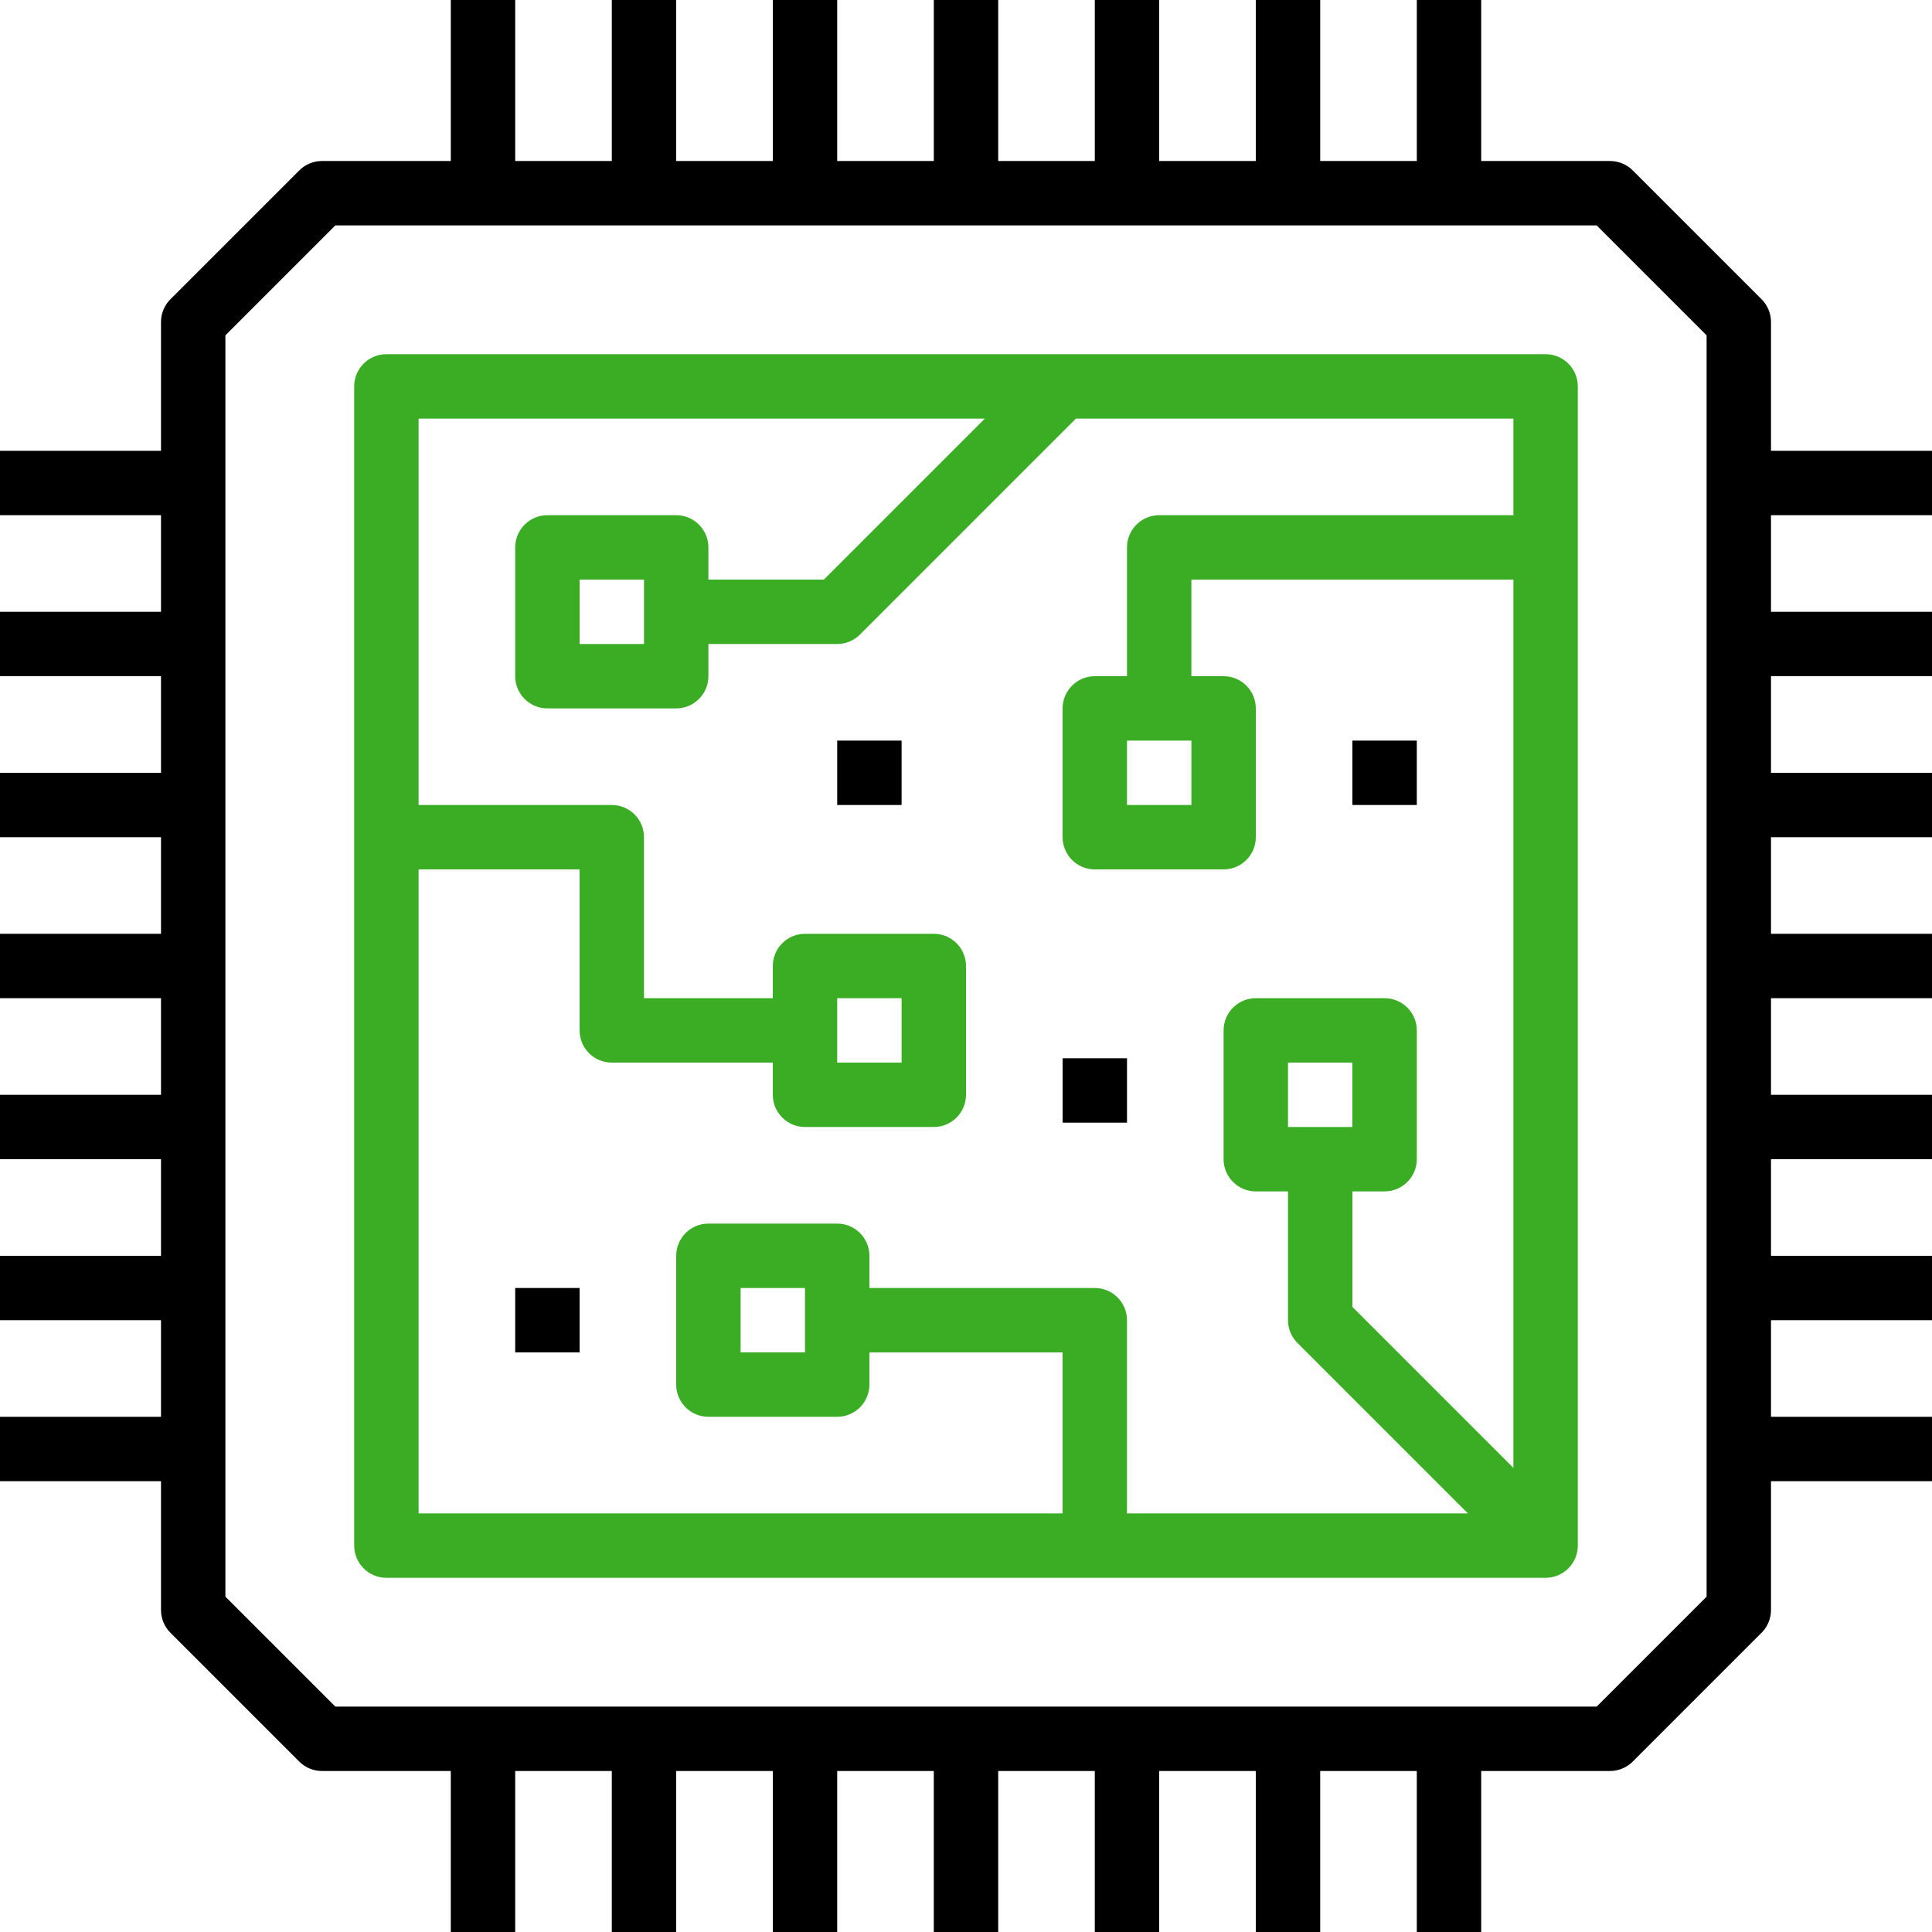
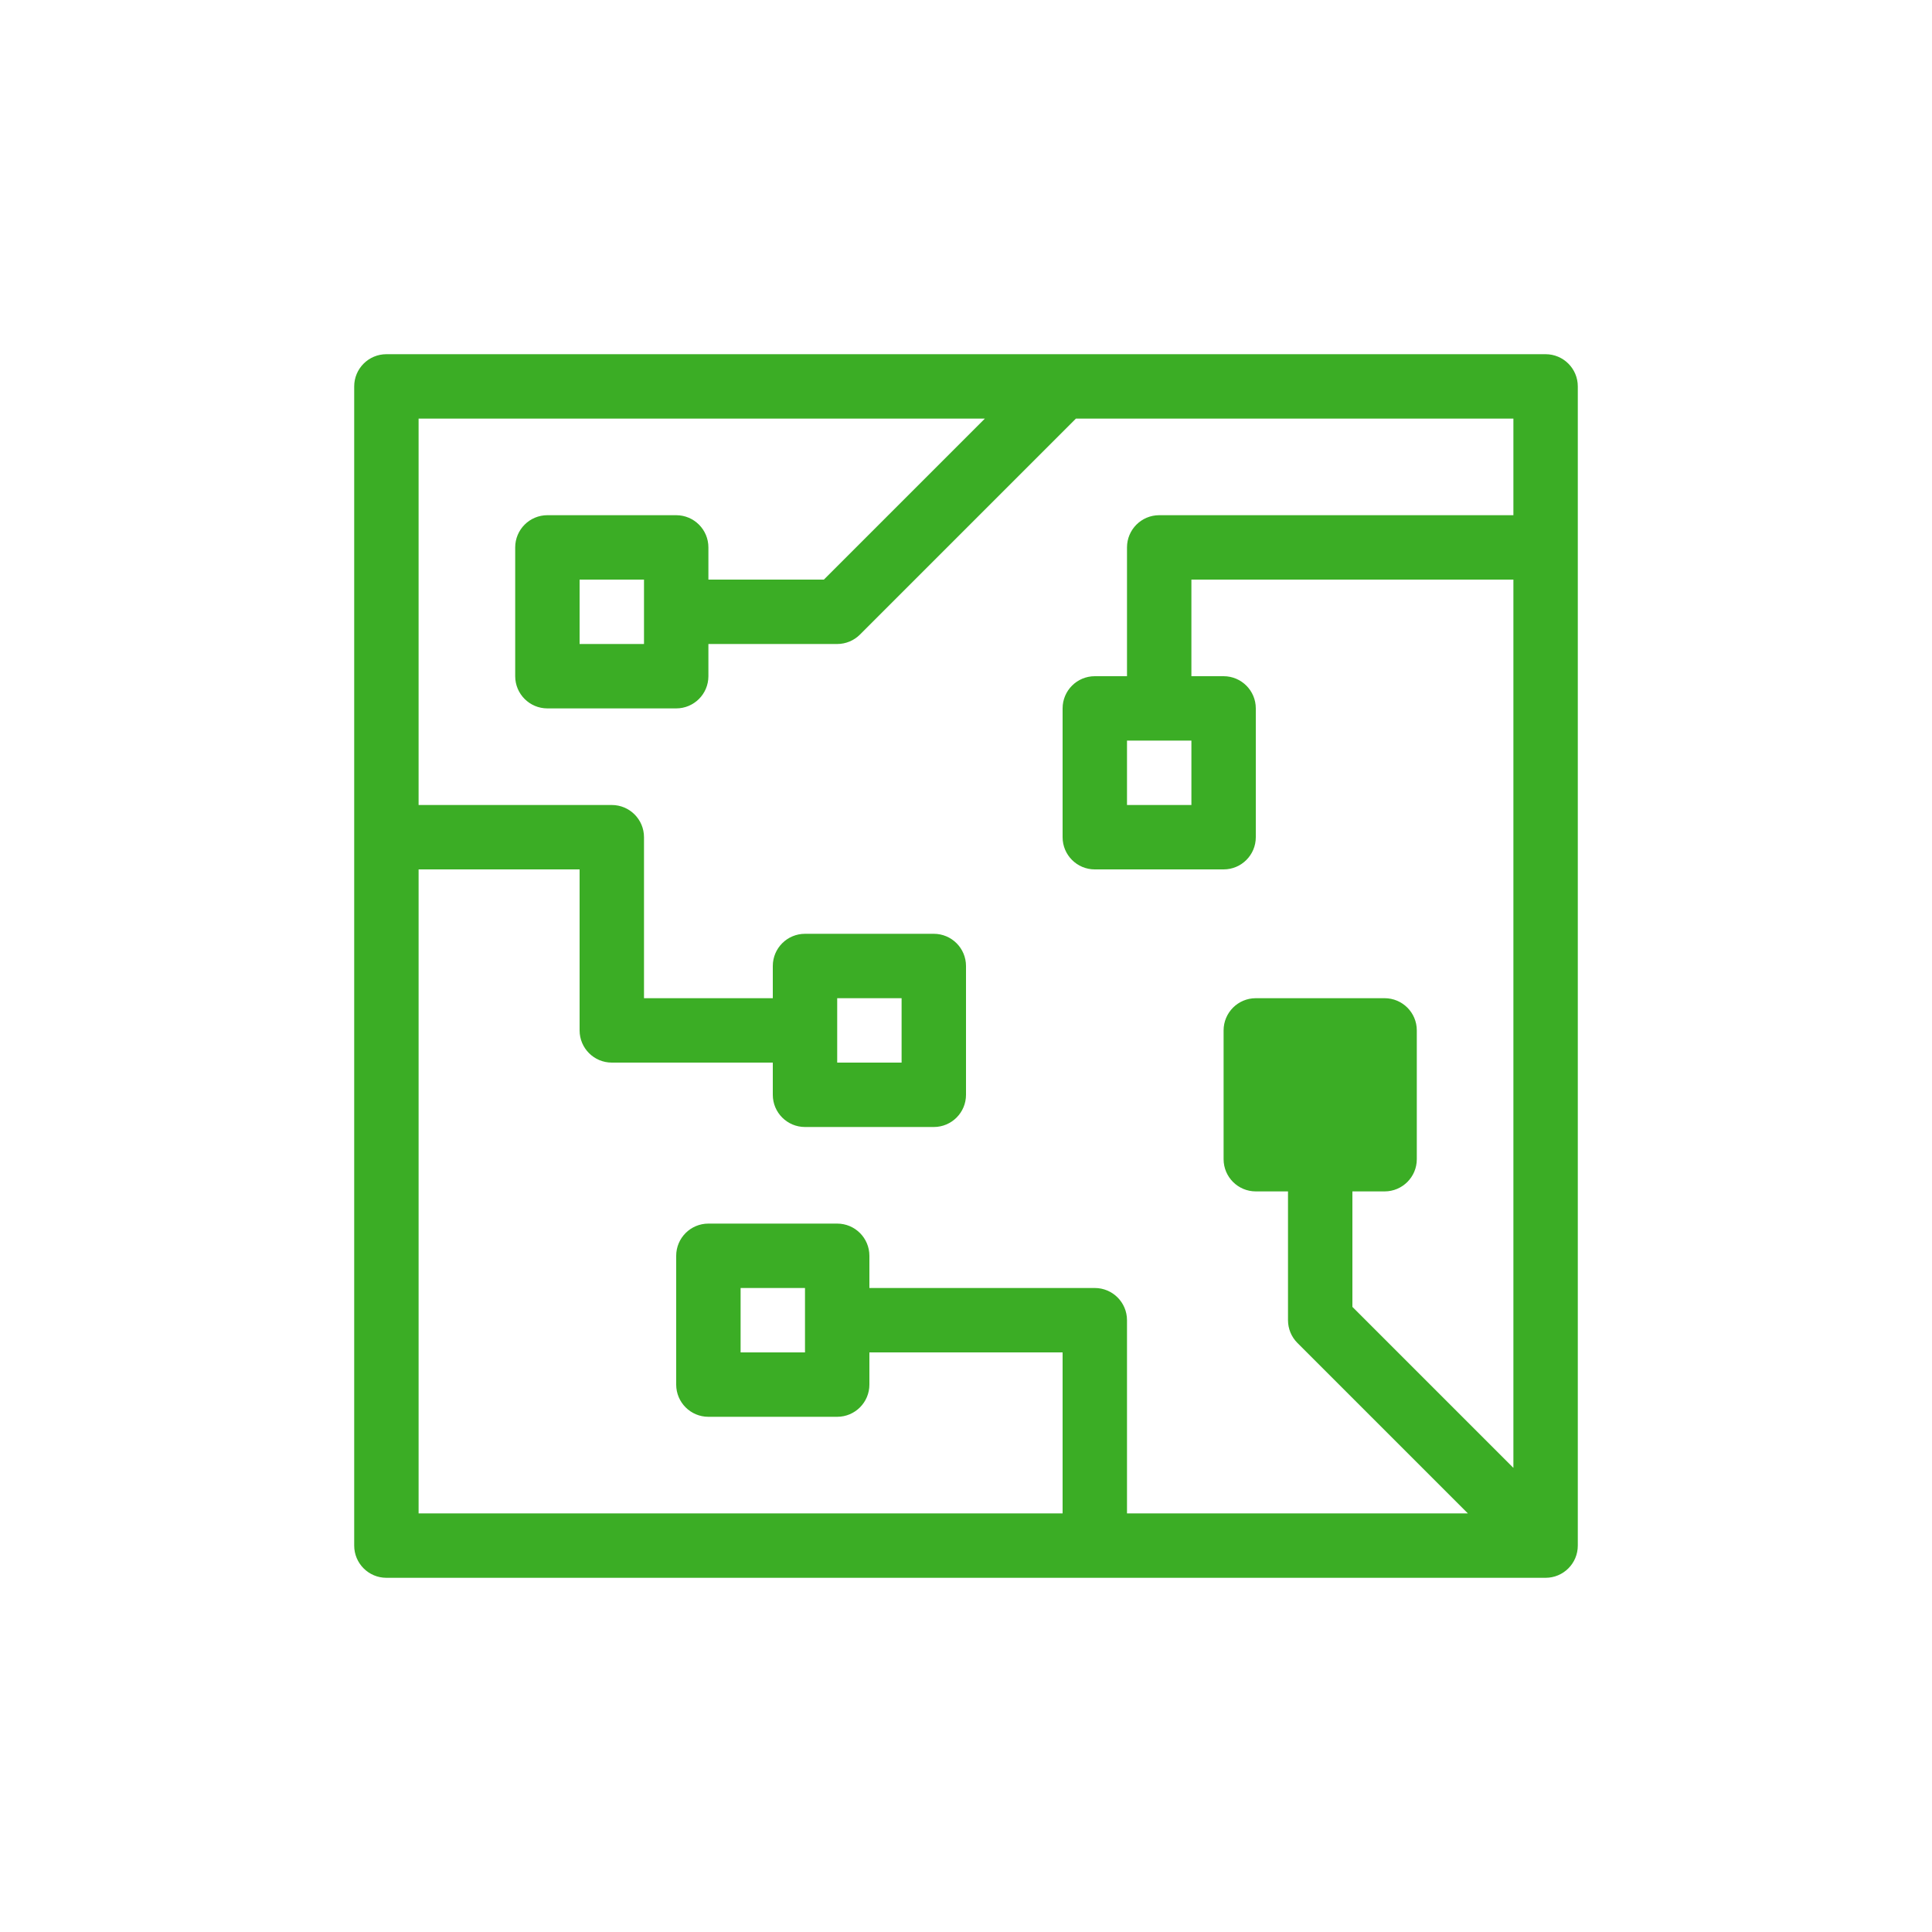
<svg xmlns="http://www.w3.org/2000/svg" version="1.1" id="Capa_1" x="0px" y="0px" viewBox="0 0 480 480" style="enable-background:new 0 0 480 480;" xml:space="preserve">
  <g>
    <g>
-       <path d="M480,128v-16h-40V80c0-2.122-0.844-4.156-2.344-5.656l-32-32c-1.5-1.5-3.534-2.344-5.656-2.344h-32V0h-16v40h-24V0h-16v40    h-24V0h-16v40h-24V0h-16v40h-24V0h-16v40h-24V0h-16v40h-24V0h-16v40H80c-2.122,0-4.156,0.844-5.656,2.344l-32,32    C40.844,75.844,40,77.878,40,80v32H0v16h40v24H0v16h40v24H0v16h40v24H0v16h40v24H0v16h40v24H0v16h40v24H0v16h40v32    c0,2.122,0.844,4.156,2.344,5.656l32,32c1.5,1.5,3.534,2.344,5.656,2.344h32v40h16v-40h24v40h16v-40h24v40h16v-40h24v40h16v-40h24    v40h16v-40h24v40h16v-40h24v40h16v-40h32c2.122,0,4.156-0.844,5.656-2.344l32-32c1.5-1.5,2.344-3.534,2.344-5.656v-32h40v-16h-40    v-24h40v-16h-40v-24h40v-16h-40v-24h40v-16h-40v-24h40v-16h-40v-24h40v-16h-40v-24H480z M424,396.688L396.688,424H83.312    L56,396.688V83.312L83.312,56h313.376L424,83.312V396.688z" />
+       </g>
+   </g>
+   <g>
+     <g>
+       <path style="fill:#3bad25;" d="M384,88H96c-4.418,0-8,3.582-8,8v288c0,4.418,3.582,8,8,8h288c4.418,0,8-3.582,8-8V96C392,91.582,388.418,88,384,88z     M376,128h-88c-4.418,0-8,3.582-8,8v32h-8c-4.418,0-8,3.582-8,8v32c0,4.418,3.582,8,8,8h32c4.418,0,8-3.582,8-8v-32    c0-4.418-3.582-8-8-8h-8v-24h80v220.688l-40-40V296h8c4.418,0,8-3.582,8-8v-32c0-4.418-3.582-8-8-8h-32c-4.418,0-8,3.582-8,8v32    c0,4.418,3.582,8,8,8h8v32c0,2.122,0.844,4.156,2.344,5.656L364.688,376H280v-48c0-4.418-3.582-8-8-8h-56v-8c0-4.418-3.582-8-8-8    h-32c-4.418,0-8,3.582-8,8v32c0,4.418,3.582,8,8,8h32c4.418,0,8-3.582,8-8v-8h48v40H104V216h40v40c0,4.418,3.582,8,8,8h40v8    c0,4.418,3.582,8,8,8h32c4.418,0,8-3.582,8-8v-32c0-4.418-3.582-8-8-8h-32c-4.418,0-8,3.582-8,8v8h-32v-40c0-4.418-3.582-8-8-8    h-48v-96h140.688l-40,40H176v-8c0-4.418-3.582-8-8-8h-32c-4.418,0-8,3.582-8,8v32c0,4.418,3.582,8,8,8h32c4.418,0,8-3.582,8-8v-8    h32c2.122,0,4.156-0.844,5.656-2.344L267.312,104H376V128z M296,184v16h-16v-16H296z M320,280v-16v16H320z M200,320v16h-16v-16    H200z M208,264v-16h16v16H208z M160,144v16h-16v-16H160z" />
    </g>
  </g>
  <g>
    <g>
-       <path style="fill:#3bad25;" d="M384,88H96c-4.418,0-8,3.582-8,8v288c0,4.418,3.582,8,8,8h288c4.418,0,8-3.582,8-8V96C392,91.582,388.418,88,384,88z     M376,128h-88c-4.418,0-8,3.582-8,8v32h-8c-4.418,0-8,3.582-8,8v32c0,4.418,3.582,8,8,8h32c4.418,0,8-3.582,8-8v-32    c0-4.418-3.582-8-8-8h-8v-24h80v220.688l-40-40V296h8c4.418,0,8-3.582,8-8v-32c0-4.418-3.582-8-8-8h-32c-4.418,0-8,3.582-8,8v32    c0,4.418,3.582,8,8,8h8v32c0,2.122,0.844,4.156,2.344,5.656L364.688,376H280v-48c0-4.418-3.582-8-8-8h-56v-8c0-4.418-3.582-8-8-8    h-32c-4.418,0-8,3.582-8,8v32c0,4.418,3.582,8,8,8h32c4.418,0,8-3.582,8-8v-8h48v40H104V216h40v40c0,4.418,3.582,8,8,8h40v8    c0,4.418,3.582,8,8,8h32c4.418,0,8-3.582,8-8v-32c0-4.418-3.582-8-8-8h-32c-4.418,0-8,3.582-8,8v8h-32v-40c0-4.418-3.582-8-8-8    h-48v-96h140.688l-40,40H176v-8c0-4.418-3.582-8-8-8h-32c-4.418,0-8,3.582-8,8v32c0,4.418,3.582,8,8,8h32c4.418,0,8-3.582,8-8v-8    h32c2.122,0,4.156-0.844,5.656-2.344L267.312,104H376V128z M296,184v16h-16v-16H296z M320,280v-16h16v16H320z M200,320v16h-16v-16    H200z M208,264v-16h16v16H208z M160,144v16h-16v-16H160z" />
-     </g>
+       </g>
  </g>
  <g>
    <g>
-       <rect x="208" y="184" width="16" height="16" />
-     </g>
+       </g>
  </g>
  <g>
    <g>
-       <rect x="264" y="262.92" width="16" height="16" />
-     </g>
+       </g>
  </g>
  <g>
    <g>
-       <rect x="128" y="320" width="16" height="16" />
-     </g>
-   </g>
-   <g>
-     <g>
-       <rect x="336" y="184" width="16" height="16" />
-     </g>
+       </g>
  </g>
  <g>
</g>
  <g>
</g>
  <g>
</g>
  <g>
</g>
  <g>
</g>
  <g>
</g>
  <g>
</g>
  <g>
</g>
  <g>
</g>
  <g>
</g>
  <g>
</g>
  <g>
</g>
  <g>
</g>
  <g>
</g>
  <g>
</g>
</svg>